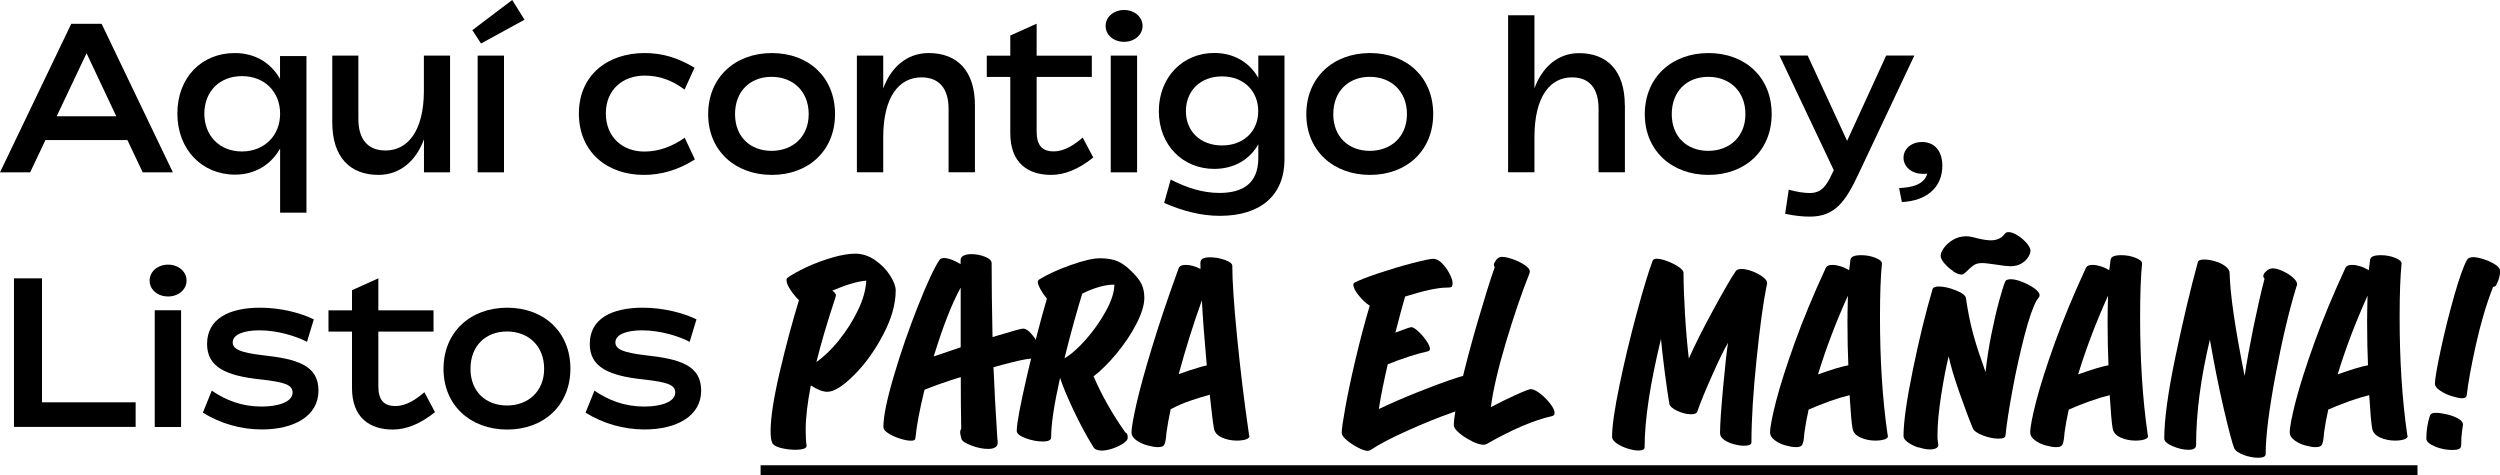
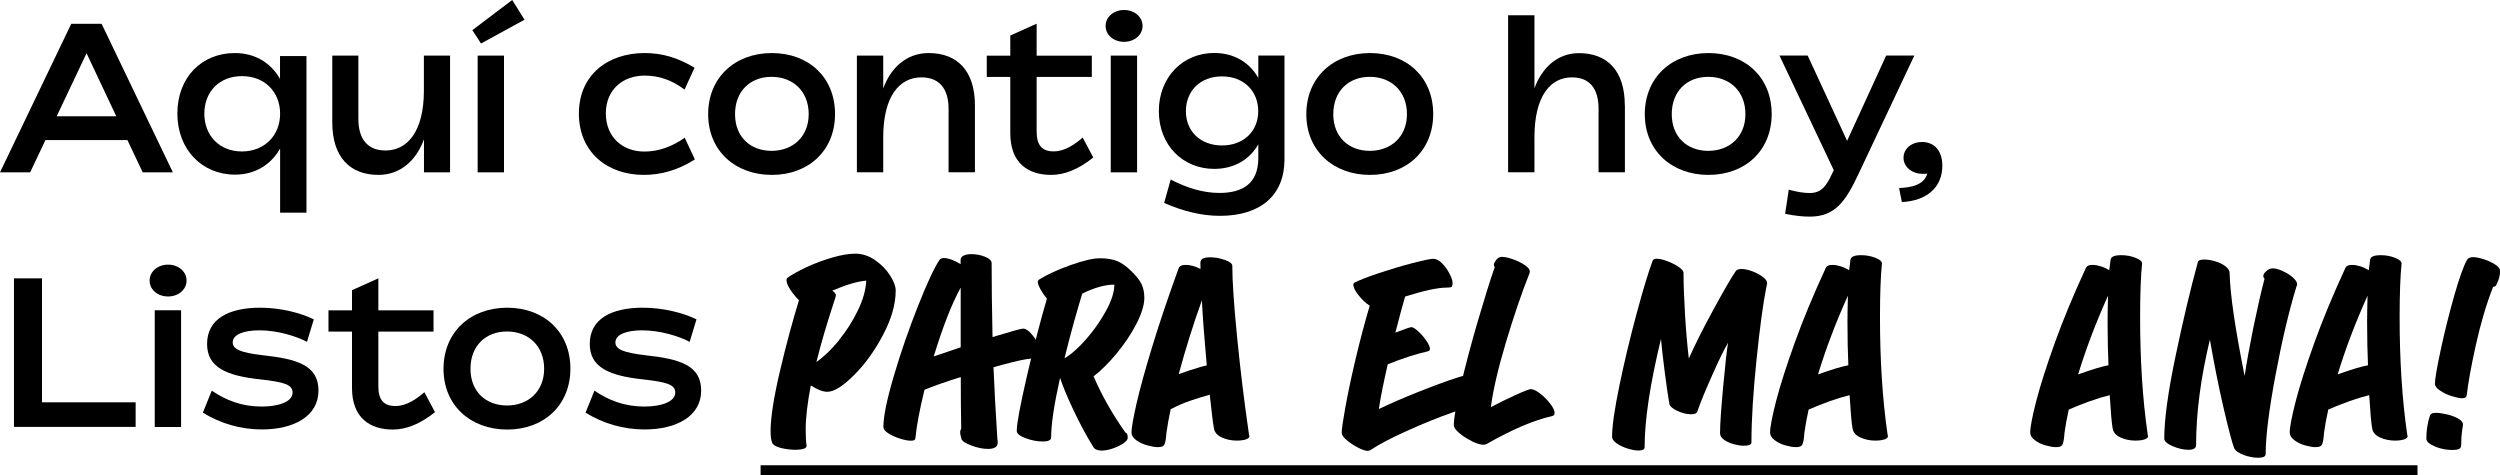
<svg xmlns="http://www.w3.org/2000/svg" id="SPANISH" viewBox="0 0 282.74 53.74">
  <g id="Espanol">
    <path d="M14.43,15.84H5.14l-1.73,3.65H0L8.06,2.69h3.43l8.06,16.8h-3.41l-1.73-3.65ZM13.15,13.15l-3.36-7.13-3.38,7.13h6.74Z" />
    <path d="M34.66,6.34v17.71h-2.98v-7.25c-1.03,1.82-2.83,2.95-5.09,2.95-3.77,0-6.53-2.86-6.53-6.91s2.71-6.84,6.5-6.84c2.28,0,4.08,1.1,5.11,2.93v-2.59h2.98ZM31.68,12.86c0-2.5-1.78-4.25-4.32-4.25s-4.25,1.75-4.25,4.25,1.73,4.27,4.25,4.27,4.32-1.78,4.32-4.27Z" />
    <path d="M50.9,6.29v13.2h-2.95v-3.74c-.84,2.33-2.62,4.03-5.14,4.03-3.24,0-5.23-2.02-5.23-5.93v-7.56h2.95v7.15c0,2.33,1.08,3.58,3.07,3.58,2.47,0,4.34-2.14,4.34-6.77v-3.96h2.95Z" />
    <path d="M53.42,3.41l4.51-3.41,1.39,2.23-4.92,2.69-.98-1.51ZM54.02,6.29h2.98v13.2h-2.98V6.29Z" />
    <path d="M65.47,12.84c0-4.34,3.24-6.84,7.44-6.84,1.99,0,3.77.53,5.64,1.66l-1.13,2.47c-1.44-1.08-2.9-1.58-4.51-1.58-2.42,0-4.39,1.54-4.39,4.27s1.94,4.32,4.34,4.32c1.61,0,3.1-.53,4.58-1.56l1.15,2.45c-1.92,1.22-3.84,1.75-5.78,1.75-4.15,0-7.34-2.59-7.34-6.94Z" />
    <path d="M80.09,12.91c0-4.13,3.02-6.91,7.2-6.91s7.15,2.76,7.15,6.89-2.98,6.89-7.15,6.89-7.2-2.76-7.2-6.86ZM91.46,12.91c0-2.59-1.78-4.22-4.2-4.22s-4.13,1.63-4.13,4.22,1.75,4.15,4.13,4.15,4.2-1.58,4.2-4.15Z" />
    <path d="M110.26,11.9v7.58h-2.98v-7.18c0-2.3-1.08-3.55-3.07-3.55-2.47,0-4.32,2.11-4.32,6.77v3.96h-2.98V6.29h2.98v3.72c.84-2.33,2.62-4.01,5.14-4.01,3.24,0,5.23,2.02,5.23,5.9Z" />
    <path d="M123.65,17.81c-1.68,1.34-3.24,1.97-4.78,1.97-2.57,0-4.61-1.32-4.61-4.7v-6.38h-2.66v-2.4h2.66v-2.28l2.98-1.34v3.62h6.24v2.4h-6.24v6.19c0,1.54.62,2.23,1.92,2.23s2.42-.82,3.29-1.56l1.2,2.26Z" />
-     <path d="M125.04,2.93c0-1.01.91-1.8,2.09-1.8s2.09.79,2.09,1.8-.91,1.8-2.09,1.8-2.09-.77-2.09-1.8ZM125.62,6.29h2.98v13.2h-2.98V6.29Z" />
+     <path d="M125.04,2.93c0-1.01.91-1.8,2.09-1.8s2.09.79,2.09,1.8-.91,1.8-2.09,1.8-2.09-.77-2.09-1.8ZM125.62,6.29h2.98v13.2h-2.98V6.29" />
    <path d="M145.27,6.29v11.74c0,4.06-2.71,6.38-7.3,6.38-2.11,0-4.18-.53-6.31-1.46l.74-2.64c1.75.89,3.55,1.51,5.52,1.51,2.54,0,4.39-1.01,4.39-3.94v-1.56c-.98,1.73-2.74,2.78-4.99,2.78-3.55,0-6.26-2.69-6.26-6.53s2.71-6.58,6.26-6.58c2.26,0,4.01,1.08,4.99,2.83v-2.54h2.95ZM142.3,12.58c0-2.28-1.63-3.94-4.1-3.94s-4.08,1.66-4.08,3.94,1.66,3.87,4.08,3.87,4.1-1.58,4.1-3.87Z" />
    <path d="M147.74,12.91c0-4.13,3.02-6.91,7.2-6.91s7.15,2.76,7.15,6.89-2.98,6.89-7.15,6.89-7.2-2.76-7.2-6.86ZM159.12,12.91c0-2.59-1.78-4.22-4.2-4.22s-4.13,1.63-4.13,4.22,1.75,4.15,4.13,4.15,4.2-1.58,4.2-4.15Z" />
    <path d="M183.77,11.9v7.58h-2.98v-7.18c0-2.3-1.03-3.55-3-3.55-2.45,0-4.25,2.11-4.25,6.77v3.96h-2.98V1.73h2.98v8.26c.84-2.3,2.57-3.98,5.04-3.98,3.22,0,5.18,2.02,5.18,5.9Z" />
    <path d="M186.02,12.91c0-4.13,3.02-6.91,7.2-6.91s7.15,2.76,7.15,6.89-2.98,6.89-7.15,6.89-7.2-2.76-7.2-6.86ZM197.4,12.91c0-2.59-1.78-4.22-4.2-4.22s-4.13,1.63-4.13,4.22,1.75,4.15,4.13,4.15,4.2-1.58,4.2-4.15Z" />
    <path d="M216.5,6.29l-6.29,13.34c-1.46,3.1-2.62,4.87-5.54,4.87-.79,0-1.7-.1-2.78-.31l.41-2.74c.94.26,1.73.38,2.38.38,1.37,0,1.92-.89,2.54-2.23l.17-.36-6.14-12.96h3.19l4.46,9.65,4.42-9.65h3.19Z" />
    <path d="M214.78,21.27c1.44-.07,2.81-.36,3.19-1.63-.17.02-.34.02-.53.02-1.25,0-2.16-.82-2.16-1.82s.89-1.78,2.09-1.78c1.42,0,2.3,1.01,2.3,2.69,0,2.47-1.82,3.98-4.58,4.1l-.31-1.58Z" />
    <g>
      <path d="M15.34,45.5v2.78H1.58v-16.8h3.17v14.02h10.58Z" />
      <path d="M16.92,31.73c0-1.01.91-1.8,2.09-1.8s2.09.79,2.09,1.8-.91,1.8-2.09,1.8-2.09-.77-2.09-1.8ZM17.5,35.09h2.98v13.2h-2.98v-13.2Z" />
      <path d="M22.94,46.68l1.01-2.5c1.61,1.1,3.41,1.8,5.64,1.8,1.94,0,3.5-.55,3.5-1.58,0-.89-.89-1.18-3.62-1.49-3.91-.41-6.05-1.39-6.05-4.01,0-2.86,2.5-4.1,6-4.1,2.38,0,4.66.62,6.07,1.32l-.77,2.54c-1.18-.62-3.29-1.3-5.38-1.3-1.75,0-3.02.46-3.02,1.37,0,.77.91,1.15,3.34,1.44,3.98.43,6.36,1.15,6.36,4.01s-2.74,4.39-6.41,4.39c-2.38,0-4.68-.67-6.67-1.9Z" />
      <path d="M49.2,46.61c-1.68,1.34-3.24,1.97-4.78,1.97-2.57,0-4.61-1.32-4.61-4.7v-6.38h-2.66v-2.4h2.66v-2.28l2.98-1.34v3.62h6.24v2.4h-6.24v6.19c0,1.54.62,2.23,1.92,2.23s2.42-.82,3.29-1.56l1.2,2.26Z" />
      <path d="M50.16,41.71c0-4.13,3.02-6.91,7.2-6.91s7.15,2.76,7.15,6.89-2.98,6.89-7.15,6.89-7.2-2.76-7.2-6.86ZM61.54,41.71c0-2.59-1.78-4.22-4.2-4.22s-4.13,1.63-4.13,4.22,1.75,4.15,4.13,4.15,4.2-1.58,4.2-4.15Z" />
      <path d="M66.22,46.68l1.01-2.5c1.61,1.1,3.41,1.8,5.64,1.8,1.94,0,3.5-.55,3.5-1.58,0-.89-.89-1.18-3.62-1.49-3.91-.41-6.05-1.39-6.05-4.01,0-2.86,2.5-4.1,6-4.1,2.38,0,4.66.62,6.07,1.32l-.77,2.54c-1.18-.62-3.29-1.3-5.38-1.3-1.75,0-3.02.46-3.02,1.37,0,.77.91,1.15,3.34,1.44,3.98.43,6.36,1.15,6.36,4.01s-2.74,4.39-6.41,4.39c-2.38,0-4.68-.67-6.67-1.9Z" />
    </g>
    <g>
      <path d="M98.95,29.41c.7.48,1.27,1.05,1.7,1.72s.65,1.24.65,1.72c0,1.54-.47,3.2-1.42,5-.94,1.8-2.04,3.33-3.3,4.58-1.26,1.26-2.26,1.88-3.01,1.88-.51,0-1.14-.24-1.87-.72-.38,1.97-.58,3.65-.58,5.04,0,.69.03,1.28.1,1.78.02.14-.09.26-.32.34-.23.08-.54.12-.92.12-.51,0-1.02-.06-1.51-.17-.5-.11-.84-.26-1.03-.46s-.29-.68-.29-1.46c0-1.54.35-3.78,1.04-6.73s1.42-5.65,2.17-8.1c-.35-.34-.68-.73-.97-1.18-.3-.45-.44-.81-.44-1.08,0-.14.05-.24.14-.29.48-.35,1.18-.74,2.11-1.18.93-.43,1.9-.79,2.92-1.09,1.02-.3,1.89-.44,2.63-.44s1.5.24,2.21.72ZM94.88,38.47c.86-1.05,1.57-2.18,2.15-3.38s.89-2.32.94-3.35c-.99.08-2.27.46-3.84,1.13.27.19.41.37.41.53l-.07.29c-.91,2.74-1.62,5.15-2.14,7.25.85-.59,1.7-1.41,2.56-2.46Z" />
      <path d="M116.58,37.69c.33.35.61.76.85,1.22.24.46.36.82.36,1.06,0,.14-.02.27-.07.37-.05.1-.12.16-.22.16-.48,0-.99.05-1.54.14-.72.13-1.92.42-3.6.89.1,2.4.24,5.06.43,7.97l.05.55c0,.48-.37.72-1.1.72-.58,0-1.2-.13-1.87-.38s-1.05-.5-1.13-.74c-.03-.11-.06-.24-.1-.4-.03-.15-.05-.28-.05-.37s.02-.18.05-.25c.03-.07.06-.12.07-.16-.03-1.63-.05-3.58-.05-5.83-1.78.56-3.14,1.04-4.1,1.44-.56,2.27-.9,4.1-1.03,5.47-.02.11-.06.19-.14.23-.08.04-.2.06-.36.06-.34,0-.76-.08-1.26-.24-.5-.16-.94-.36-1.31-.6s-.55-.47-.55-.7c0-1.2.39-3.13,1.18-5.78.78-2.66,1.69-5.28,2.72-7.88,1.03-2.6,1.84-4.35,2.44-5.24.1-.14.26-.22.5-.22.26,0,.56.07.91.2s.68.3.98.49v-.46c0-.22.11-.39.34-.5.22-.11.52-.17.89-.17.53,0,1.04.1,1.54.3s.74.44.74.73c0,2.3.03,5.09.1,8.35,2.11-.64,3.26-.96,3.46-.96.26,0,.55.18.88.53ZM108.65,39.27v-6.74c-1.01,1.82-2.02,4.42-3.05,7.78l3.05-1.03Z" />
      <path d="M127.54,49.52c0,.19-.17.4-.49.62-.33.22-.73.42-1.2.58-.47.16-.89.24-1.26.24-.21,0-.4-.03-.56-.1-.17-.06-.28-.15-.35-.26-.82-1.31-1.58-2.74-2.3-4.27-.72-1.54-1.22-2.74-1.49-3.6-.67,2.99-1.01,5.24-1.01,6.74,0,.3-.31.46-.94.46s-1.27-.12-1.94-.37c-.67-.25-1.01-.52-1.01-.83,0-.8.38-2.86,1.15-6.19s1.52-6.25,2.26-8.76c-.29-.35-.53-.71-.73-1.07-.2-.36-.3-.64-.3-.83,0-.11.06-.21.19-.29.91-.56,2.08-1.1,3.52-1.61s2.54-.77,3.32-.77,1.39.1,1.92.31c.53.21,1.06.58,1.58,1.1.56.53.95,1.02,1.18,1.46.22.45.34.98.34,1.58,0,.82-.3,1.8-.89,2.95-.59,1.15-1.34,2.27-2.23,3.35-.9,1.08-1.77,1.95-2.62,2.6.91,2.13,2.11,4.25,3.6,6.36.18.05.26.24.26.58ZM122.4,33.2c-.22.72-.53,1.76-.91,3.12-.38,1.36-.75,2.76-1.1,4.2.75-.43,1.57-1.16,2.46-2.17.89-1.02,1.64-2.1,2.26-3.24.62-1.14.92-2.12.92-2.92-1.04,0-2.25.34-3.62,1.01Z" />
      <path d="M141.31,49.3c0,.18-.14.31-.42.4-.28.09-.62.13-1.02.13-.61,0-1.17-.12-1.68-.35-.51-.23-.81-.56-.89-1-.1-.48-.26-1.76-.48-3.84-.85.24-1.6.47-2.26.7-.66.22-1.38.54-2.16.94-.21.99-.37,1.88-.48,2.66-.03.26-.05.44-.05.55-.05.42-.12.7-.22.85-.1.15-.33.23-.7.23-.32,0-.72-.07-1.2-.2-.48-.14-.9-.33-1.25-.59-.35-.26-.53-.54-.53-.86,0-.51.19-1.6.56-3.25.38-1.66.97-3.81,1.78-6.46.81-2.65,1.8-5.6,2.99-8.87.1-.26.36-.38.79-.38.54,0,1.1.15,1.68.46v-.24c0-.06,0-.21-.01-.43,0-.22.08-.39.25-.49.18-.1.46-.16.84-.16.56,0,1.12.1,1.68.3.56.2.84.42.84.66,0,1.71.18,4.39.54,8.04.36,3.65.8,7.29,1.33,10.92l.05.29ZM134.67,41.85c.78-.26,1.38-.44,1.81-.52-.27-3.02-.46-5.48-.55-7.37-.99,2.75-1.86,5.54-2.62,8.35.13-.05.58-.2,1.36-.47Z" />
      <path d="M166.4,43.05c.34.36.64.78.89,1.26.25.48.37.86.37,1.13,0,.19-.07.29-.22.29-.4,0-1.42.29-3.07.88-1.65.58-3.38,1.28-5.18,2.09-1.81.81-3.19,1.53-4.15,2.17-.11.08-.23.12-.36.12-.26,0-.62-.12-1.1-.37-.48-.25-.91-.53-1.28-.85-.38-.32-.56-.59-.56-.82,0-.4.14-1.37.42-2.92.28-1.54.66-3.35,1.15-5.42.49-2.07,1.02-4.08,1.6-6.04-.43-.27-.85-.66-1.25-1.16-.4-.5-.6-.9-.6-1.19,0-.13.05-.22.14-.26.56-.29,1.49-.65,2.78-1.08s2.56-.81,3.8-1.13,2.02-.48,2.34-.48c.3,0,.62.17.96.5.34.34.62.73.85,1.18.23.45.35.79.35,1.03,0,.27-.05.43-.14.48-.1.05-.27.07-.53.07-1.01,0-2.58.34-4.7,1.01-.27.93-.64,2.29-1.1,4.08,1.09-.42,1.69-.62,1.8-.62.18,0,.44.16.78.47.34.31.65.66.92,1.06.27.39.41.7.41.92,0,.16-.09.26-.26.29-1.3.29-2.8.78-4.51,1.46-.46,1.98-.8,3.67-1.01,5.06,1.47-.69,2.92-1.32,4.33-1.88,1.42-.57,2.62-1.02,3.6-1.36.98-.34,1.53-.5,1.64-.5.26,0,.56.18.9.54Z" />
      <path d="M166.46,49.89c-.54-.26-1.02-.57-1.43-.92-.41-.35-.61-.64-.61-.86,0-.8.26-2.32.79-4.55.53-2.23,1.16-4.63,1.91-7.19s1.39-4.62,1.93-6.17c-.06-.06-.1-.15-.1-.26,0-.13.09-.31.26-.54.18-.23.39-.35.65-.35.34,0,.76.09,1.27.28.51.18.96.4,1.33.66.38.26.56.5.56.72,0,.06-.02.14-.05.22-.9,2.26-1.78,4.86-2.66,7.8-.88,2.94-1.45,5.38-1.7,7.32.9-.48,1.83-.94,2.8-1.38s1.54-.66,1.72-.66c.27,0,.62.17,1.06.5.43.34.81.72,1.14,1.15.33.43.49.78.49,1.06,0,.18-.1.29-.29.34-2.06.46-4.52,1.51-7.37,3.14-.11.06-.22.1-.34.1-.37,0-.82-.13-1.37-.4Z" />
      <path d="M184.08,50.73c-.48-.15-.89-.35-1.24-.59-.34-.24-.52-.48-.52-.72,0-1.22.28-3.16.83-5.82s1.2-5.37,1.94-8.12c.74-2.75,1.35-4.74,1.81-5.98.06-.16.22-.24.48-.24.3,0,.7.09,1.19.28.49.18.92.4,1.28.65s.55.46.55.64c0,1.31.06,2.9.17,4.76.11,1.86.26,3.52.43,4.96.67-1.52,1.6-3.38,2.8-5.57,1.19-2.19,2.03-3.63,2.51-4.32.11-.16.33-.24.65-.24.35,0,.76.09,1.22.26.46.18.86.39,1.19.64s.49.48.49.71l-.1.48c-.35,1.73-.72,4.44-1.1,8.12-.38,3.69-.58,6.83-.58,9.42,0,.24-.3.36-.89.36-.3,0-.67-.06-1.09-.17-.42-.11-.79-.28-1.1-.49-.31-.22-.47-.47-.47-.76,0-.98.12-2.75.36-5.33s.42-4.21.55-4.9c-.43.72-1.04,1.95-1.81,3.7-.78,1.74-1.33,3.1-1.67,4.08-.06.21-.3.31-.72.31-.48,0-.99-.13-1.54-.38-.54-.25-.85-.53-.91-.82-.14-.85-.32-2.05-.52-3.61-.2-1.56-.34-2.8-.42-3.71-1.23,5.07-1.85,9.15-1.85,12.24,0,.26-.23.38-.7.38-.35,0-.77-.08-1.25-.23Z" />
      <path d="M213.53,49.3c0,.18-.14.31-.42.4s-.62.13-1.02.13c-.61,0-1.17-.12-1.68-.35-.51-.23-.81-.56-.89-1-.11-.56-.22-1.82-.34-3.79-1.41.35-2.95.9-4.63,1.63-.21.93-.37,1.8-.48,2.62-.03.26-.05.44-.05.55-.05.42-.12.7-.22.85-.1.15-.33.23-.7.23-.32,0-.71-.07-1.18-.2s-.87-.33-1.21-.59c-.34-.26-.52-.54-.52-.86,0-.61.23-1.8.68-3.56.46-1.77,1.16-3.96,2.1-6.58s2.11-5.43,3.5-8.44c.06-.14.16-.24.29-.3.13-.06.3-.08.5-.08.29,0,.6.06.95.17.34.11.65.26.92.43l.1-.77s.01-.15.04-.36c.02-.21.14-.36.34-.44.2-.09.5-.13.9-.13.56,0,1.09.1,1.6.3.5.2.75.42.73.66-.14,1.36-.22,3.38-.22,6.07,0,4.85.28,9.22.84,13.13l.05.29ZM209.04,41.31c-.06-1.41-.1-3.05-.1-4.92,0-.72.02-1.7.05-2.95-1.38,3.06-2.5,6.02-3.38,8.9,1.57-.56,2.71-.9,3.43-1.03Z" />
-       <path d="M216.96,50.61c-.46-.15-.86-.35-1.19-.59-.33-.24-.49-.47-.49-.7,0-1.55.35-4.06,1.06-7.51s1.45-6.5,2.23-9.12c.06-.19.3-.29.7-.29.54,0,1.18.14,1.91.43.73.29,1.12.58,1.16.89.22,1.5.48,2.78.76,3.83.28,1.05.61,2.12,1,3.2.27.77.42,1.22.46,1.34.14-1.38.36-2.79.65-4.24.29-1.45.58-2.72.88-3.8s.52-1.8.66-2.14c.05-.13.13-.22.24-.26.11-.05.26-.07.43-.07.35,0,.79.1,1.31.31.52.21.97.45,1.36.73.38.28.58.53.58.76,0,.11-.04.22-.13.32-.09.1-.15.18-.18.23-.43.75-.9,2.1-1.4,4.03-.5,1.94-.96,3.99-1.36,6.16-.4,2.17-.66,3.88-.79,5.15-.02.22-.28.34-.79.34s-1.12-.12-1.76-.36c-.65-.24-1.04-.53-1.16-.86-.42-1.01-.92-2.35-1.51-4.03-.59-1.68-.99-3.03-1.2-4.06-.29,1.14-.57,2.6-.85,4.39-.28,1.79-.42,3.33-.42,4.61,0,.29.02.52.05.68.03.17.05.29.05.37,0,.13-.08.24-.25.34-.17.1-.4.14-.68.14-.38,0-.81-.08-1.27-.23ZM220.91,30.67c-.38-.25-.71-.54-1-.88s-.43-.62-.43-.84c0-.26.12-.56.37-.91.25-.35.59-.66,1.03-.92.44-.26.94-.4,1.5-.4.29,0,.69.07,1.2.22.67.16,1.2.24,1.58.24.69,0,1.22-.25,1.58-.74.1-.13.23-.19.41-.19.29,0,.63.12,1.03.37.4.25.74.54,1.03.88s.43.62.43.86c0,.19-.08.43-.25.71-.17.28-.42.52-.77.73s-.77.31-1.28.31c-.29,0-.83-.06-1.63-.19-.16-.02-.41-.05-.74-.1s-.59-.07-.77-.07c-.4,0-.71.07-.94.22-.22.14-.5.38-.84.72-.14.14-.26.24-.34.29s-.16.07-.24.07c-.26,0-.57-.12-.95-.37Z" />
      <path d="M242.95,49.3c0,.18-.14.31-.42.4s-.62.13-1.02.13c-.61,0-1.17-.12-1.68-.35-.51-.23-.81-.56-.89-1-.11-.56-.22-1.82-.34-3.79-1.41.35-2.95.9-4.63,1.63-.21.93-.37,1.8-.48,2.62-.03.26-.05.44-.05.55-.05.42-.12.7-.22.85-.1.15-.33.23-.7.23-.32,0-.71-.07-1.18-.2s-.87-.33-1.21-.59c-.34-.26-.52-.54-.52-.86,0-.61.23-1.8.68-3.56.46-1.77,1.16-3.96,2.1-6.58s2.11-5.43,3.5-8.44c.06-.14.16-.24.29-.3.13-.06.3-.08.5-.08.29,0,.6.06.95.17.34.11.65.26.92.43l.1-.77s.01-.15.04-.36c.02-.21.14-.36.34-.44.2-.09.5-.13.9-.13.56,0,1.09.1,1.6.3.5.2.75.42.73.66-.14,1.36-.22,3.38-.22,6.07,0,4.85.28,9.22.84,13.13l.05.29ZM238.46,41.31c-.06-1.41-.1-3.05-.1-4.92,0-.72.02-1.7.05-2.95-1.38,3.06-2.5,6.02-3.38,8.9,1.57-.56,2.71-.9,3.43-1.03Z" />
      <path d="M253.75,51.45c-.59-.22-.95-.48-1.08-.78-.22-.56-.62-2.07-1.19-4.52-.57-2.46-1.08-5.04-1.55-7.74-1.04,4.34-1.56,8.31-1.56,11.93,0,.35-.29.53-.86.53s-1.16-.14-1.79-.41-.95-.56-.95-.86c0-2.14.42-5.22,1.26-9.24.84-4.02,1.68-7.58,2.53-10.68.03-.13.11-.22.23-.26s.28-.07.49-.07c.37,0,.78.07,1.24.2s.84.32,1.16.56c.32.24.48.5.48.77.06,2.43.63,6.31,1.7,11.64.21-1.44.54-3.25.98-5.44.45-2.18.87-4.04,1.27-5.56-.1-.1-.14-.2-.14-.31,0-.16.11-.34.34-.55.22-.21.47-.31.74-.31.29,0,.66.1,1.1.3.45.2.84.44,1.16.73.33.29.49.55.49.79,0,.05-.01.1-.04.14-.02.05-.04.08-.04.1-.83,2.7-1.62,6.03-2.36,9.97-.74,3.94-1.12,6.93-1.12,8.96,0,.29-.28.43-.84.43-.53,0-1.09-.11-1.68-.32Z" />
      <path d="M272.3,49.3c0,.18-.14.31-.42.4s-.62.13-1.02.13c-.61,0-1.17-.12-1.68-.35-.51-.23-.81-.56-.89-1-.11-.56-.22-1.82-.34-3.79-1.41.35-2.95.9-4.63,1.63-.21.93-.37,1.8-.48,2.62-.03.26-.05.44-.05.55-.05.42-.12.7-.22.85-.1.15-.33.23-.7.23-.32,0-.71-.07-1.18-.2s-.87-.33-1.21-.59c-.34-.26-.52-.54-.52-.86,0-.61.23-1.8.68-3.56.46-1.77,1.16-3.96,2.1-6.58s2.11-5.43,3.5-8.44c.06-.14.16-.24.29-.3.13-.06.3-.08.5-.08.29,0,.6.06.95.17.34.11.65.26.92.43l.1-.77s.01-.15.04-.36c.02-.21.14-.36.34-.44.2-.09.5-.13.9-.13.56,0,1.09.1,1.6.3.5.2.75.42.73.66-.14,1.36-.22,3.38-.22,6.07,0,4.85.28,9.22.84,13.13l.05.29ZM267.81,41.31c-.06-1.41-.1-3.05-.1-4.92,0-.72.02-1.7.05-2.95-1.38,3.06-2.5,6.02-3.38,8.9,1.57-.56,2.71-.9,3.43-1.03Z" />
      <path d="M275.41,50.5c-.66-.26-1-.56-1-.91,0-.88.13-1.71.38-2.5.05-.16.13-.27.24-.32.11-.06.28-.08.5-.08.3,0,.7.06,1.19.17.49.11.92.27,1.28.47.37.2.55.43.55.68,0,.08-.03.32-.1.73-.06.41-.1.95-.1,1.62,0,.18-.07.31-.22.4-.14.09-.43.13-.86.13-.59,0-1.22-.13-1.88-.38ZM277.26,44.8c-.5-.17-.94-.38-1.32-.64s-.56-.51-.56-.77c0-.51.22-1.79.66-3.84s.95-4.08,1.52-6.1c.58-2.02,1.06-3.38,1.46-4.08.13-.19.36-.29.7-.29.29,0,.68.08,1.18.24.5.16.93.36,1.3.6.37.24.55.48.55.72,0,.51-.14,1.04-.43,1.58-.06.14-.18.22-.36.22-.77,1.97-1.42,4.18-1.96,6.62s-.88,4.33-1.02,5.64c-.03.22-.2.34-.5.34s-.71-.08-1.21-.25Z" />
    </g>
    <rect x="86.02" y="52.62" width="187.39" height="1.12" />
  </g>
</svg>